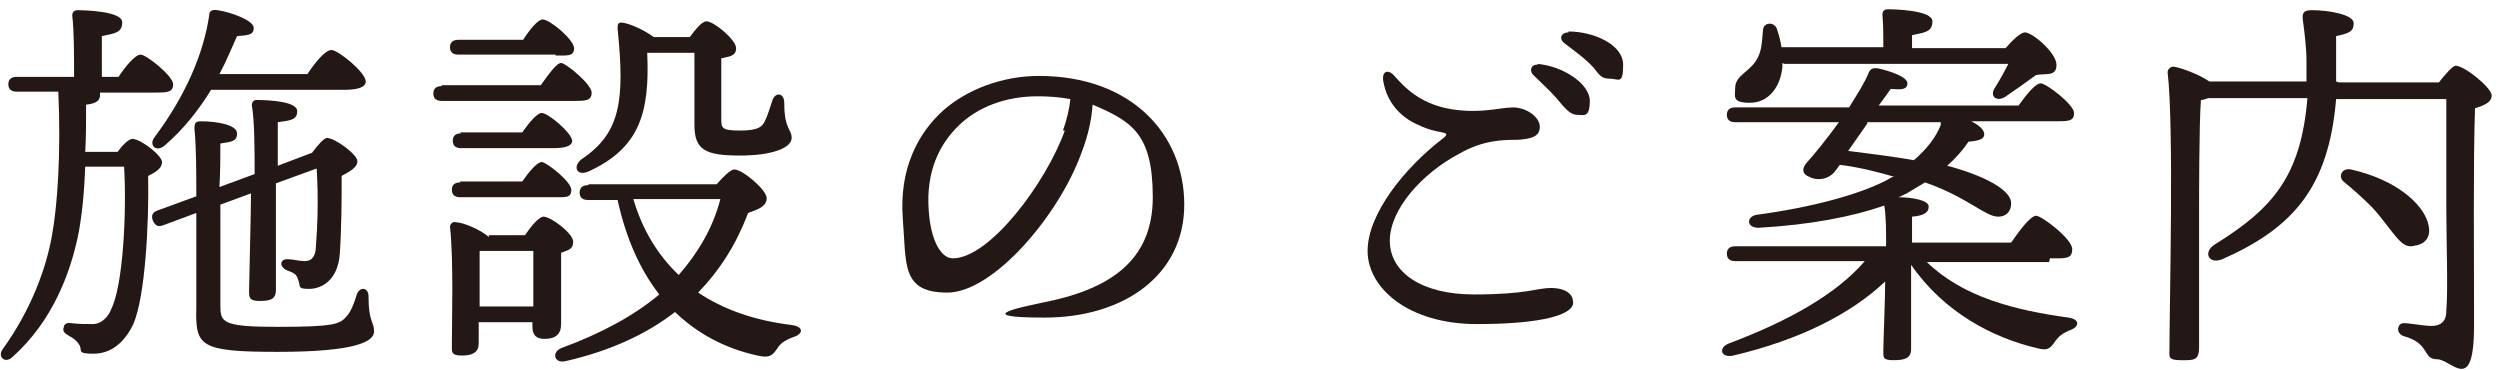
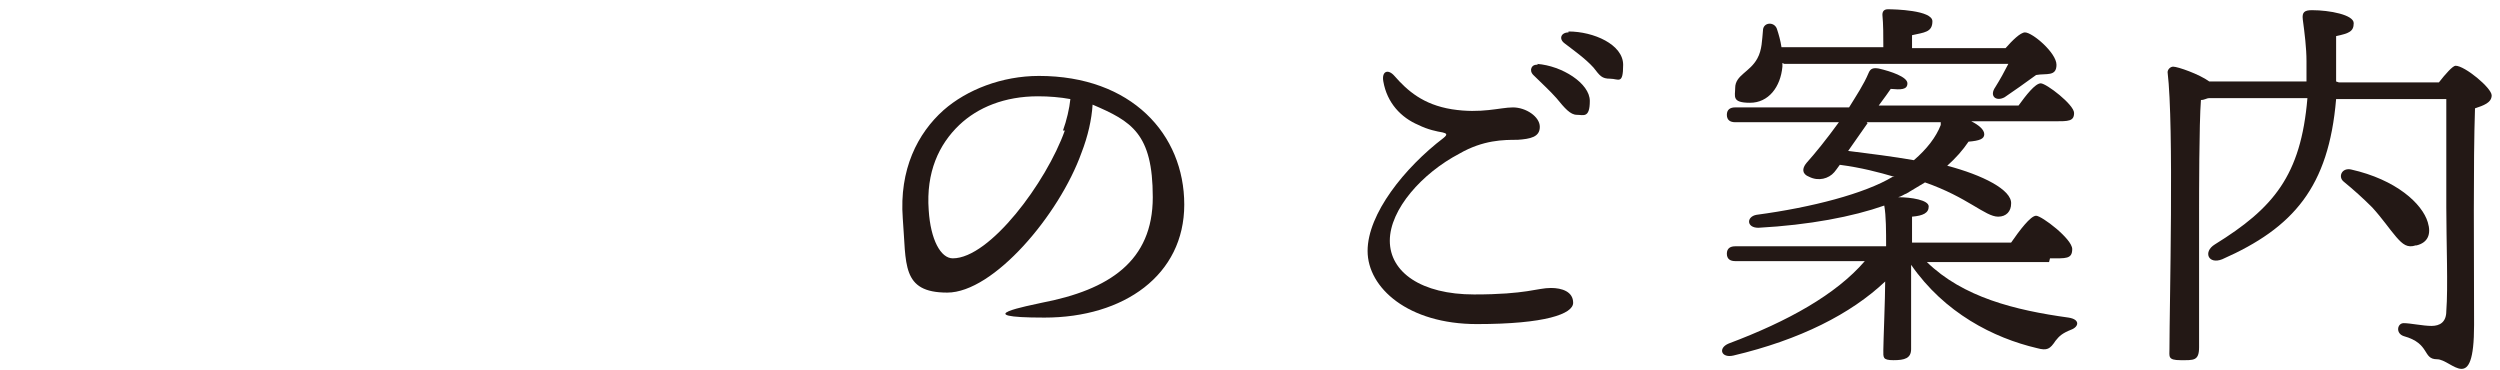
<svg xmlns="http://www.w3.org/2000/svg" id="_レイヤー_1" data-name="レイヤー_1" version="1.1" viewBox="0 0 270 40">
  <defs>
    <style>
      .st0 {
        fill: #231815;
      }
    </style>
  </defs>
  <path class="st0" d="M260.9,26.5c-.9.3-1.4-.1-2.1-.9-.7-.8-1.5-2-2.6-3.2-1-1-2-1.9-3.1-2.8-.6-.5-.2-1.5.8-1.3,4.9,1.1,7.7,3.7,8.3,5.7.4,1.3,0,2.2-1.2,2.5ZM252.6,8.9h10.8c.7-.9,1.5-1.8,1.8-1.8,1,0,3.9,2.4,3.9,3.2s-.9,1.1-1.8,1.4c-.2,5.9-.1,15.7-.1,23.4s-2.4,3.7-4,3.7-.7-1.7-3.6-2.5c-.9-.3-.7-1.4,0-1.4s2.1.3,3,.3,1.6-.4,1.6-1.6c.2-2.5,0-7.6,0-11.2v-11.7h-11.9c-.8,9.5-4.6,13.9-12.3,17.3-1.5.6-2.1-.8-.8-1.6,6.3-3.9,9.3-7.4,10-15.8h-10.6c-.3,0-.5.2-.9.2-.2,2.5-.2,10.6-.2,12s0,13.2,0,14.7-.6,1.4-2,1.4-1.2-.4-1.2-1.2c0-4.7.5-24.1-.2-29.9,0-.3.3-.6.6-.6.5,0,2.8.8,3.9,1.6h10.5c0-.7,0-1.5,0-2.2,0-1.4-.2-3-.4-4.5-.1-.8.2-1,1-1,1.9,0,4.5.5,4.5,1.4s-.5,1.1-1.9,1.4c0,1.8,0,3.4,0,4.9Z" />
  <path class="st0" d="M192.5,6.8v.4c-.2,2.2-1.5,3.9-3.5,3.9s-1.6-.7-1.6-1.6c0-1.4,1.6-1.7,2.4-3.2.5-.9.5-2,.6-3,0-.9,1.2-1,1.5-.2.2.6.4,1.3.5,2h11c0-1.2,0-2.5-.1-3.5,0-.4.2-.6.6-.6.7,0,4.8.1,4.8,1.3s-.9,1.2-2.2,1.5v1.4h10.1c.7-.8,1.6-1.7,2.1-1.7.8,0,3.4,2.2,3.4,3.5s-1.1.9-2.2,1.1c-1.1.8-2.5,1.8-3.4,2.4-.9.5-1.7-.1-1-1.1.5-.8,1-1.7,1.4-2.5h-24.2ZM201.7,13.3l-2.1,3c2.4.3,4.8.6,7.1,1,1.4-1.2,2.4-2.5,2.9-3.8v-.3c.1,0-8,0-8,0ZM221.3,28.3h-13.2c3.9,3.8,9.5,5.2,15.3,6,1.3.2,1.1,1,.3,1.3-1,.4-1.3.7-1.7,1.2-.6.9-.9,1.1-2,.8-4.7-1.1-10-3.8-13.6-9v1.8c0,.9,0,6.3,0,7.3s-.7,1.2-1.9,1.2-1.1-.3-1.1-1.1.2-5.6.2-7.4c-3.7,3.5-9.2,6.3-16.4,8-1.3.3-1.7-.8-.5-1.3,6.4-2.4,11.6-5.3,14.7-8.9h-14c-.5,0-.9-.2-.9-.8s.4-.8.9-.8h16.3c0-1.6,0-3.3-.2-4.4-3.4,1.2-8.1,2.1-13.6,2.4-1.3,0-1.3-1.2-.2-1.4,6-.8,11.7-2.3,14.7-4.1h.2c-1.7-.5-3.6-1-5.9-1.3-.3.4-.5.7-.6.8-.6.7-1.7,1-2.7.5-.8-.3-.8-.9-.3-1.5.9-1,2.2-2.6,3.5-4.4h-11.2c-.5,0-.9-.2-.9-.8s.4-.8.9-.8h12.3c.8-1.3,1.6-2.5,2.1-3.7.2-.5.5-.6,1.1-.5,1.3.3,3.1.9,3.1,1.6s-.7.7-1.8.6c-.2.3-.7,1-1.3,1.8h15.1c.8-1.1,1.8-2.4,2.4-2.4s3.6,2.3,3.6,3.2-.6.9-2.1.9h-9c.8.4,1.4.9,1.4,1.4,0,.5-.5.7-1.7.8-.6.9-1.4,1.8-2.3,2.6,3.8,1,7,2.6,6.9,4.1,0,.8-.5,1.4-1.4,1.4-1.4,0-3.3-2.1-7.9-3.7-.7.4-1.3.8-2,1.2-.3.1-.5.3-.9.4,1.4,0,3.3.3,3.3,1s-.6,1-1.8,1.1c0,.5,0,1.6,0,2.8h10.7c.9-1.3,2.1-2.9,2.7-2.9s3.9,2.5,3.9,3.6-.7,1-2.4,1Z" />
  <path class="st0" d="M167.5,31.1c1.2,0,2.4.4,2.4,1.6s-3,2.3-10.4,2.3-11.8-3.9-11.8-7.9,4-9,8.2-12.2c.5-.4.3-.5-.1-.6-.6-.1-1.6-.3-2.6-.8-1.9-.8-3.4-2.4-3.8-4.7-.2-1.1.5-1.4,1.2-.6,1.4,1.6,3.1,3.1,6.2,3.6,3.2.5,5.2-.2,6.6-.2s2.9,1,2.9,2.1-1,1.3-2.4,1.4c-1.5,0-3.7,0-6.3,1.5-4,2.1-7.5,6-7.5,9.4s3.4,5.8,9.1,5.8,6.8-.7,8.3-.7ZM169.4,3.4c2.7,0,5.9,1.4,5.9,3.6s-.5,1.5-1.4,1.5-1.1-.3-1.8-1.2c-.9-1-2.2-1.9-3.1-2.6-.7-.5-.4-1.2.4-1.2ZM166,6.9c2.7.2,5.7,2.1,5.7,4s-.7,1.5-1.4,1.5-1.3-.7-2.2-1.8c-.7-.8-1.7-1.7-2.5-2.5-.5-.5-.2-1.2.5-1.1Z" />
  <path class="st0" d="M114.8,14.1c.4-1.1.7-2.4.8-3.4-1.1-.2-2.3-.3-3.5-.3-3.6,0-6.5,1.2-8.5,3.1-2.2,2.1-3.6,5.1-3.3,9.2.2,3.2,1.3,5.2,2.6,5.2,4,0,10.1-8.2,12.1-13.8ZM112.2,8.2c10,0,15.7,6.3,15.7,13.9s-6.5,12.2-15.1,12.2-1.6-1.3-.3-1.6c7.3-1.4,12-4.5,12-11.4s-2.3-8.2-6.5-10c-.1,1.6-.5,3.4-1.2,5.2-2.4,6.7-9.5,15.1-14.5,15.1s-4.4-3.1-4.8-8c-.4-5.3,1.6-9.2,4.4-11.7,2.5-2.2,6.3-3.7,10.3-3.7Z" />
-   <path class="st0" d="M75.1,5.7h-5.2c.3,6.6-.9,10.3-6.3,12.8-1.3.6-1.8-.5-.8-1.3,4.2-2.8,4.7-6.3,3.9-14.1,0-.5,0-.8.8-.6.9.2,2.3.9,3.1,1.5h3.9c.6-.8,1.3-1.7,1.8-1.7.8,0,3.2,2,3.2,2.9s-.8.9-1.6,1.1c0,1.9,0,5,0,6.5,0,1,0,1.3,2,1.3s2.4-.4,2.7-1,.6-1.6.8-2.2c.3-1,1.3-.9,1.3.2,0,2.9.8,2.8.8,3.8s-1.9,1.9-5.6,1.9-4.9-.6-4.9-3.3v-7.8ZM60,5.9h-10.5c-.5,0-.9-.2-.9-.8s.4-.8.9-.8h7c.7-1.1,1.6-2.2,2.1-2.2.8,0,3.4,2.2,3.4,3.1s-.7.8-2,.8ZM47.7,9.2h10.7c.8-1.1,1.7-2.4,2.2-2.4s3.3,2.3,3.3,3.2-.7.9-1.9.9h-14.3c-.5,0-.9-.2-.9-.8s.4-.8.9-.8ZM49.7,14.3h6.7c.7-1,1.6-2.1,2.1-2.1.7,0,3.2,2.1,3.3,3,0,.5-.6.8-2,.8h-10c-.5,0-.9-.2-.9-.8s.4-.8.9-.8ZM49.7,19.6h6.7c.7-1,1.6-2.1,2.1-2.1s3.2,2.1,3.2,3-.6.8-1.9.8h-10.1c-.5,0-.9-.2-.9-.8s.4-.8.9-.8ZM51.8,33.1h5.8c0-1.8,0-4.4,0-6h-5.8c0,1,0,3.7,0,4.5v1.5ZM52.8,25.4h3.9c.6-.9,1.5-2,2-2,.8,0,3.2,1.8,3.2,2.7s-.6.9-1.3,1.2c0,2.2,0,6.6,0,7.7s-.6,1.6-1.8,1.6-1.3-.8-1.3-1.4v-.4h-5.8v2.3c0,.9-.6,1.3-1.8,1.3s-1.1-.4-1.1-1.1c0-2.6.2-9.2-.2-12.8,0-.3.3-.6.6-.5.8,0,2.7.8,3.6,1.6ZM77.8,21.5h-9.4c1,3.4,2.7,6.1,4.9,8.2,2.1-2.4,3.7-5.1,4.5-8.2ZM63.6,19.9h13.8c.7-.8,1.5-1.6,1.9-1.6.9,0,3.5,2.2,3.5,3.1s-.9,1.2-2,1.6c-1.3,3.4-3,6.1-5.4,8.6,2.7,1.8,6,3,10.1,3.5,1.4.2,1.2,1,.2,1.3-1.1.4-1.5.8-1.8,1.3-.5.7-.8,1-2.1.7-3.6-.8-6.5-2.4-8.9-4.7-3.1,2.4-7,4.2-11.8,5.3-1.2.3-1.6-.9-.5-1.4,4.4-1.6,8-3.6,10.6-5.8-2.1-2.7-3.6-6.1-4.5-10.2h-3.2c-.5,0-.9-.2-.9-.8s.4-.8.9-.8Z" />
-   <path class="st0" d="M37.3,9.7h-14.5c-1.3,2.1-2.9,4.2-5,6-.9.8-1.8,0-1.1-.9,3.3-4.4,5.3-9,5.9-13.2,0-.4.3-.6.9-.5,1.4.2,3.9,1.1,3.9,1.9s-.6.8-1.8.9c-.5,1.1-1.1,2.6-1.9,4.1h9.5c.8-1.2,1.9-2.6,2.6-2.6s3.7,2.4,3.7,3.4c0,.6-.8.9-2.3.9ZM9.2,16.4h3.5c.5-.7,1.2-1.4,1.6-1.4.9,0,3.2,1.8,3.2,2.5s-.7,1.1-1.5,1.5c.1,5-.3,13-1.6,16-1,2.1-2.5,3.2-4.3,3.2s-1.2-.3-1.5-.9c-.3-.5-.7-.8-1.1-1-.5-.3-.8-.5-.6-1,0-.3.4-.5.8-.4,1,.1,1.2.1,2.3.1s1.8-1,2-1.6c1.3-2.5,1.7-10.6,1.4-15.4h-4.2c-.1,3-.4,5.7-.8,7.6-.8,3.7-2.6,9-7.1,13-.8.7-1.6-.1-1-.9,3.1-4.3,4.7-8.8,5.3-12.2.6-3.2,1-8.9.7-15.6H1.8c-.5,0-.9-.2-.9-.8s.4-.8.9-.8h6.2c0-2.3,0-5.1-.2-6.6,0-.4.2-.6.6-.6.7,0,4.8.1,4.8,1.3s-.9,1.2-2.2,1.5v4.4h1.8c.8-1.2,1.8-2.4,2.4-2.4s3.5,2.3,3.5,3.2-.7.9-2.1.9h-5.8c0,0,0,.2,0,.3,0,.6-.5.9-1.5,1,0,1.8,0,3.6-.1,5.2ZM27.6,20.7l-3.8,1.4c0,4.2,0,8.7,0,10.8,0,1.9.1,2.4,6.2,2.4s6.7-.3,7.4-1.1c.5-.5.9-1.6,1.1-2.3.3-1,1.3-.9,1.3.1,0,2.8.6,2.7.6,3.8s-2,2.2-10.4,2.2-8.9-.6-8.8-4.7c0-.8,0-5.4,0-10.3l-3.5,1.3c-.5.2-.9.2-1.2-.5-.2-.6,0-.9.6-1.1l4.1-1.5c0-2.7,0-5.3-.2-7.3,0-.6.1-.8.7-.8,1.8,0,3.9.4,3.9,1.3s-.6.9-1.8,1.1c0,1.4,0,3-.1,4.7l3.8-1.4c0-2.4,0-5.8-.3-7.4,0-.4.2-.6.5-.6,1.6,0,4.4.2,4.4,1.2s-.8,1-2.1,1.2c0,.8,0,2.8,0,4.7l3.7-1.4c.6-.8,1.3-1.6,1.6-1.6.9,0,3.3,1.8,3.3,2.5s-.8,1.1-1.7,1.6c0,2.4,0,5.4-.2,8.4-.2,2.9-2,3.8-3.3,3.8s-.9-.2-1.2-1c-.2-.6-.4-.7-1.2-1-.9-.4-.8-1.3.2-1.2.4,0,1.1.2,1.7.2s1.1-.3,1.2-1.3c.2-2.5.3-5.6.1-8.7l-4.4,1.6v2c0,1.3,0,8.4,0,9.5s-.7,1.2-1.8,1.2-1.1-.4-1.1-1.1.2-8.3.2-9.8v-.9Z" />
</svg>